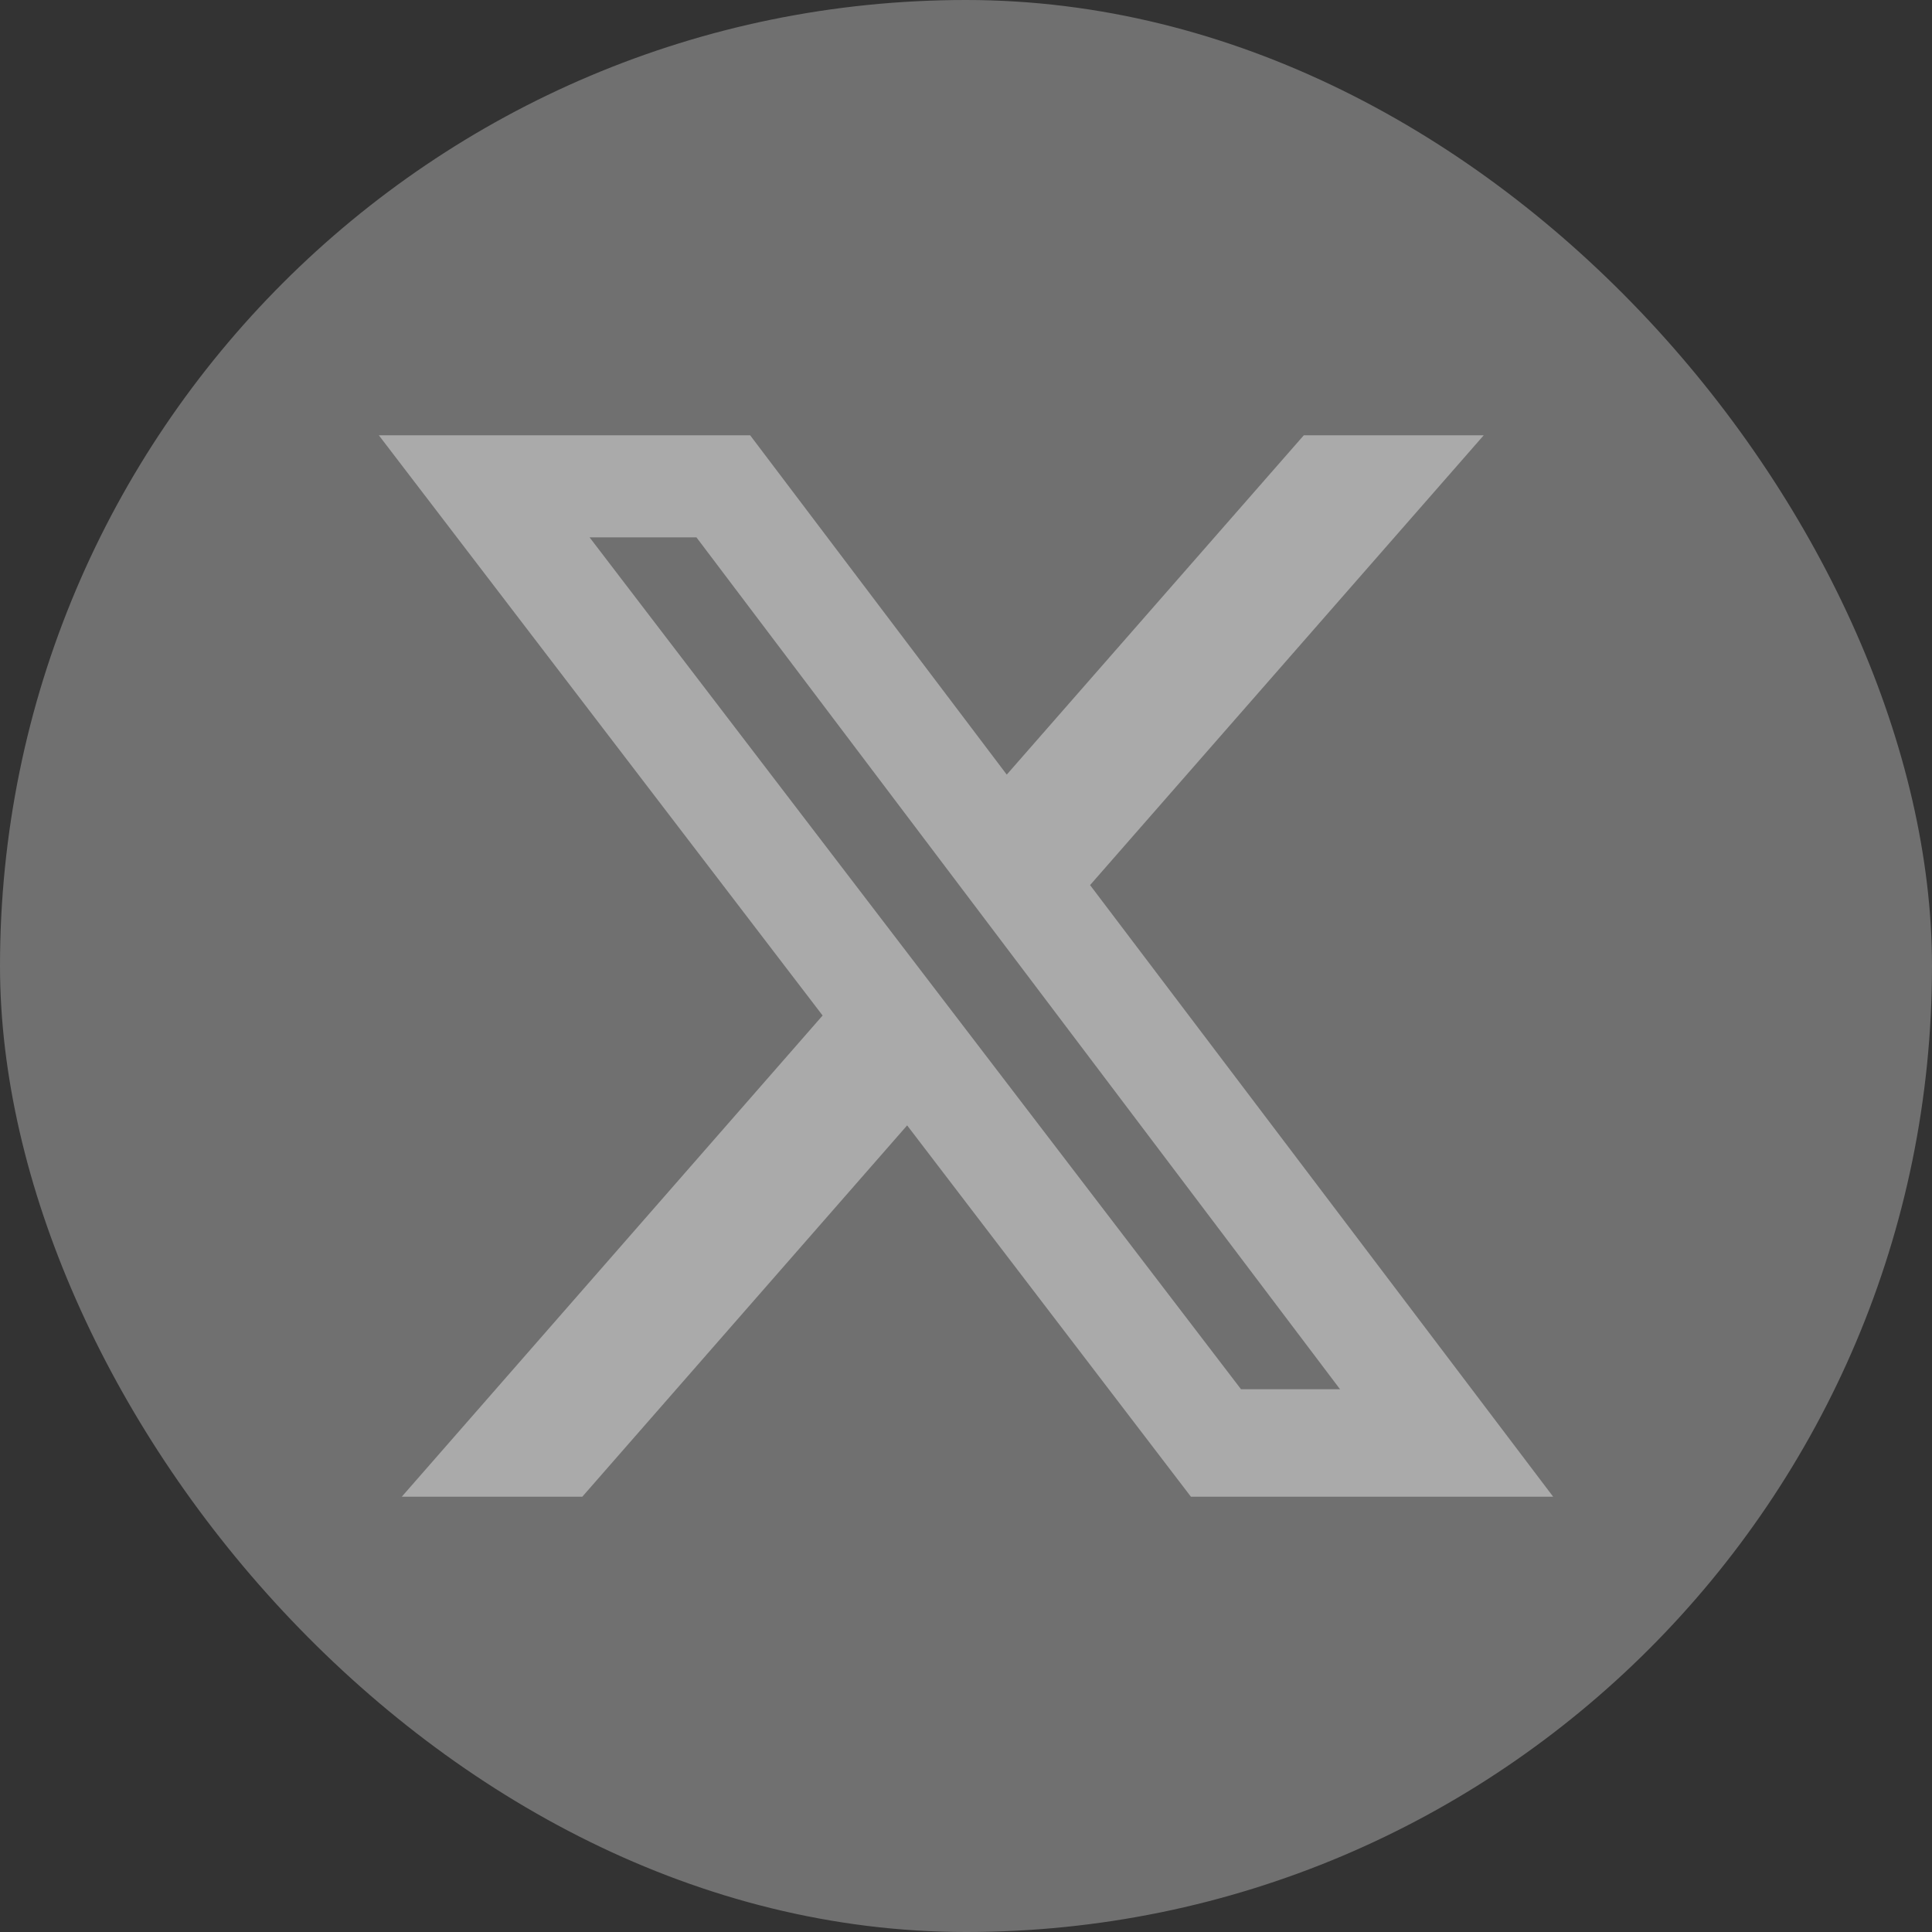
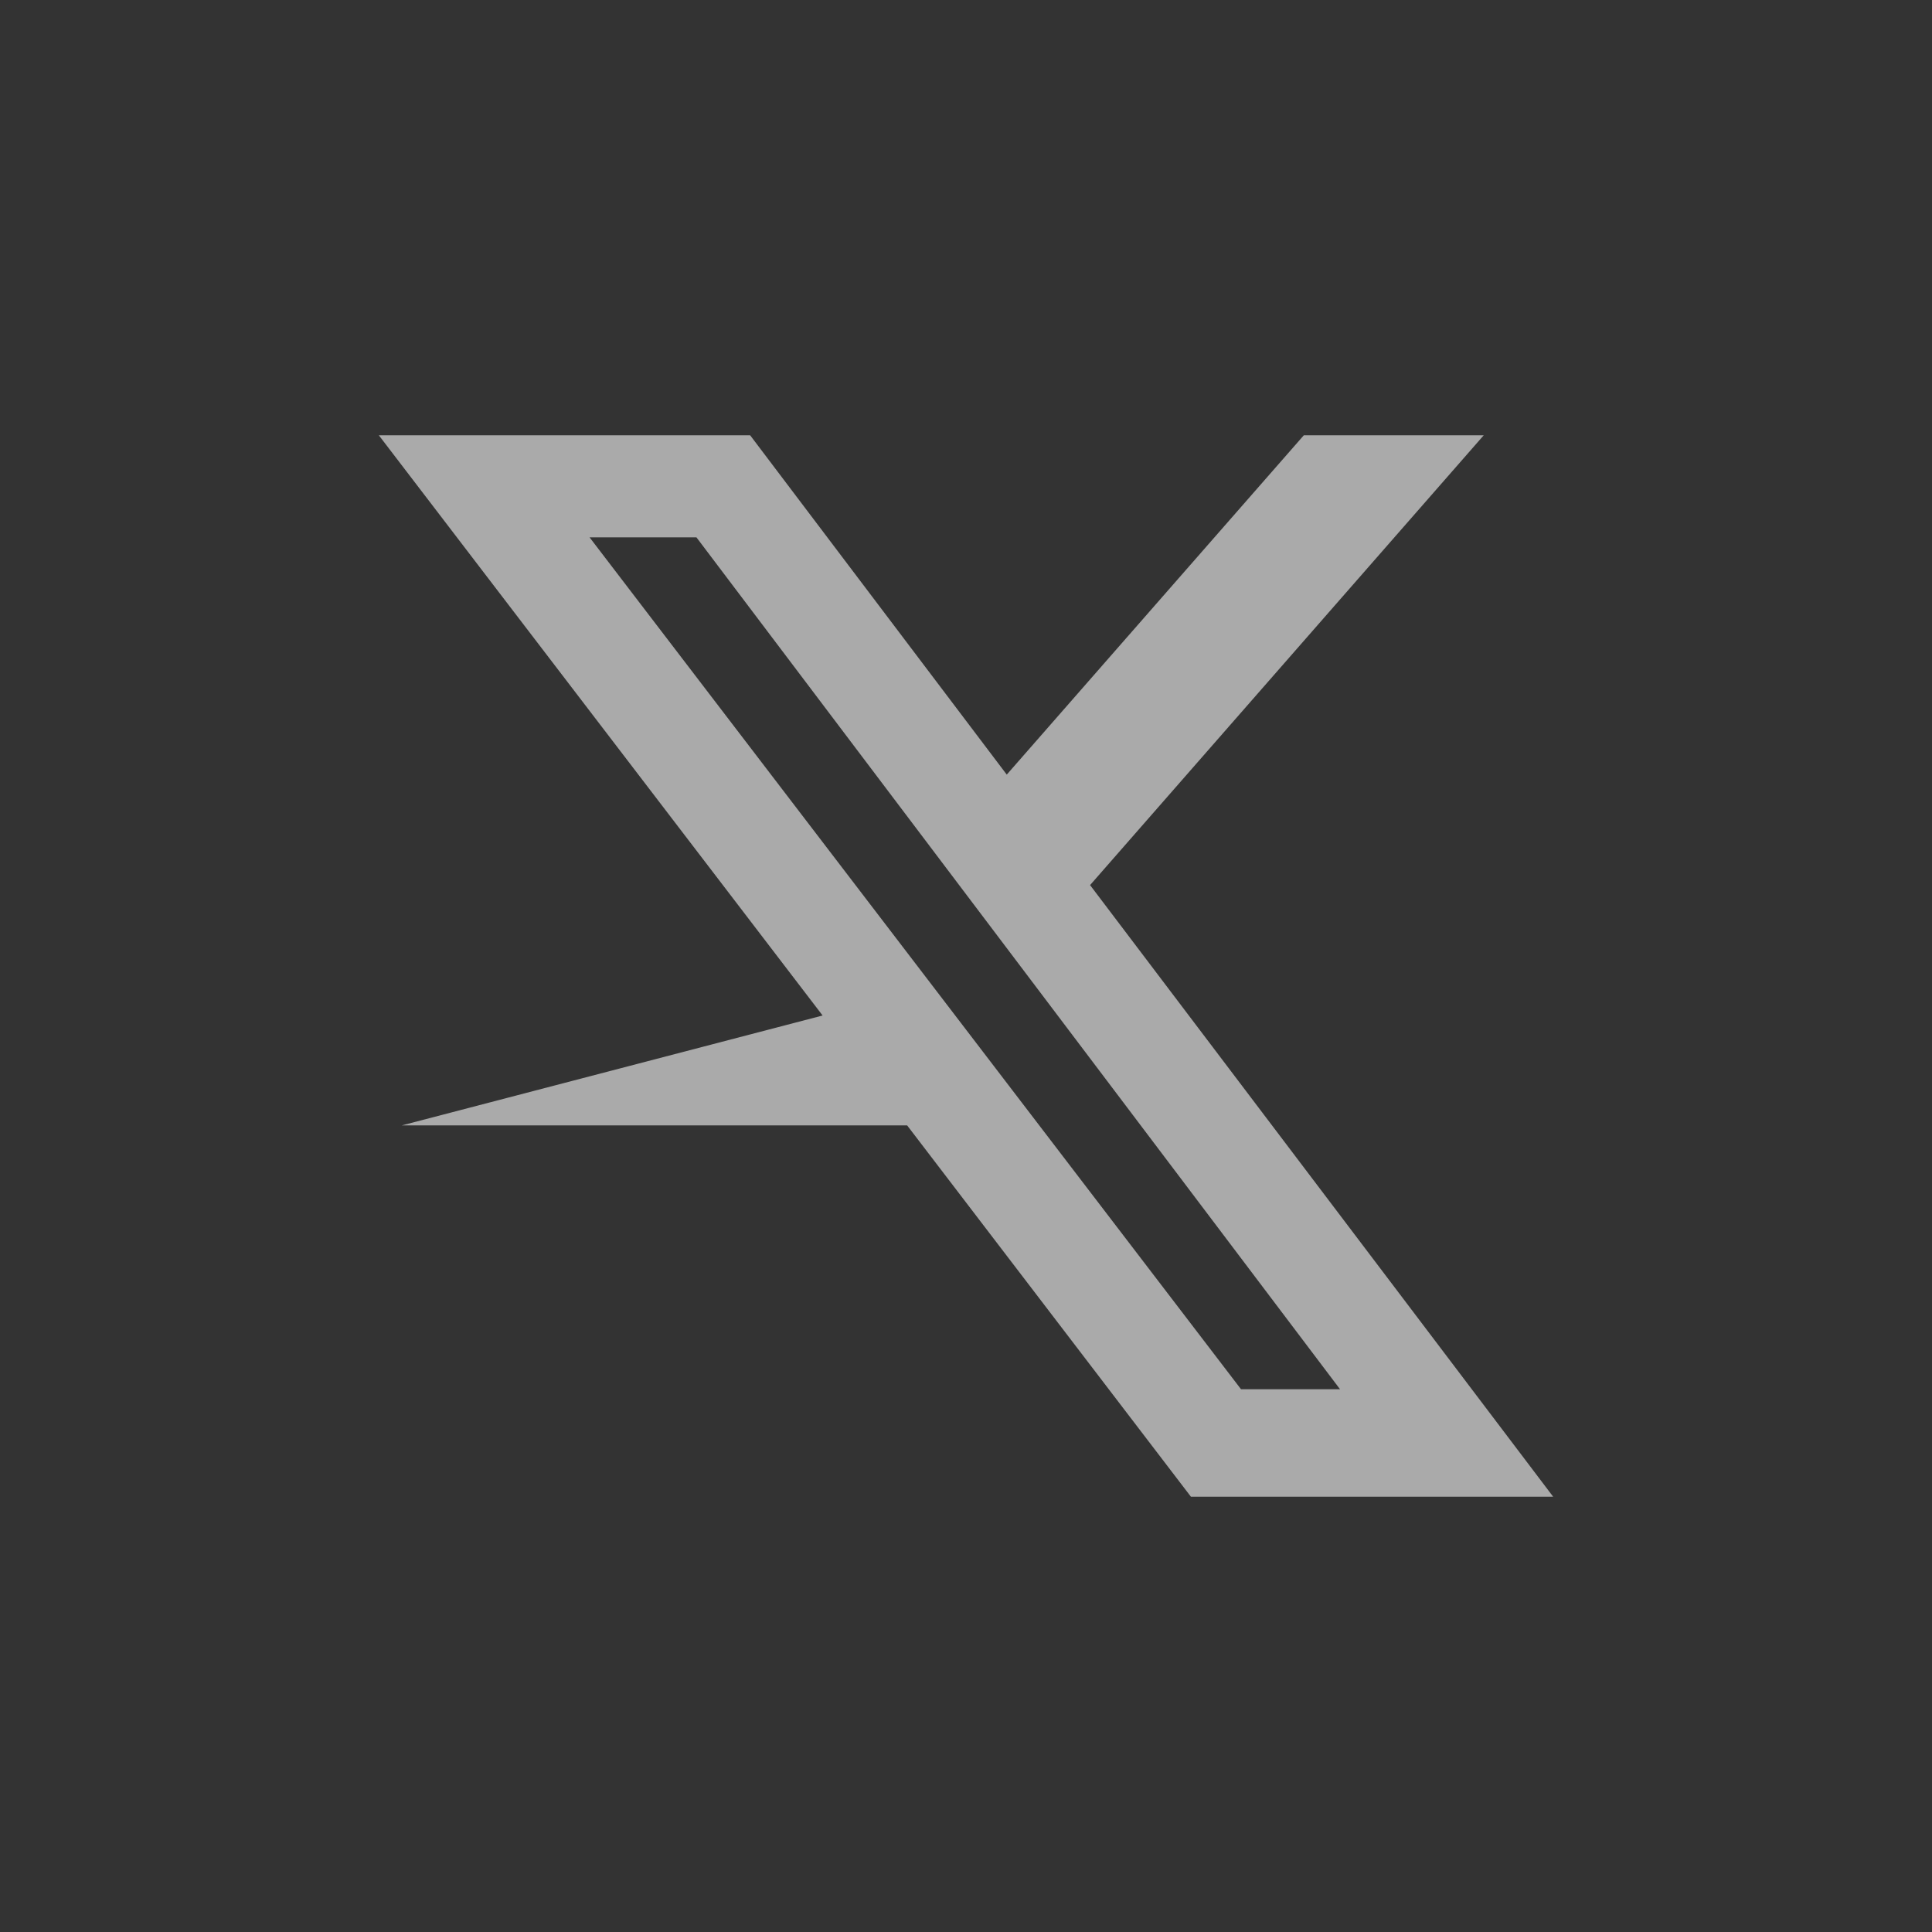
<svg xmlns="http://www.w3.org/2000/svg" width="32" height="32" viewBox="0 0 32 32" fill="none">
  <rect x="0" y="0" width="32" height="32" fill="#333333" stroke="none" />
-   <rect width="32" height="32" rx="16" fill="white" fill-opacity="0.3" />
-   <path d="M21.595 7.21H24.575L18.055 14.66L25.725 24.79H19.725L15.025 18.64L9.645 24.79H6.655L13.625 16.82L6.275 7.21H12.425L16.675 12.83L21.595 7.21ZM20.545 23.01H22.195L11.535 8.9H9.765L20.555 23.01H20.545Z" fill="#AAAAAA" />
+   <path d="M21.595 7.21H24.575L18.055 14.66L25.725 24.79H19.725L15.025 18.64H6.655L13.625 16.82L6.275 7.21H12.425L16.675 12.83L21.595 7.21ZM20.545 23.01H22.195L11.535 8.9H9.765L20.555 23.01H20.545Z" fill="#AAAAAA" />
</svg>